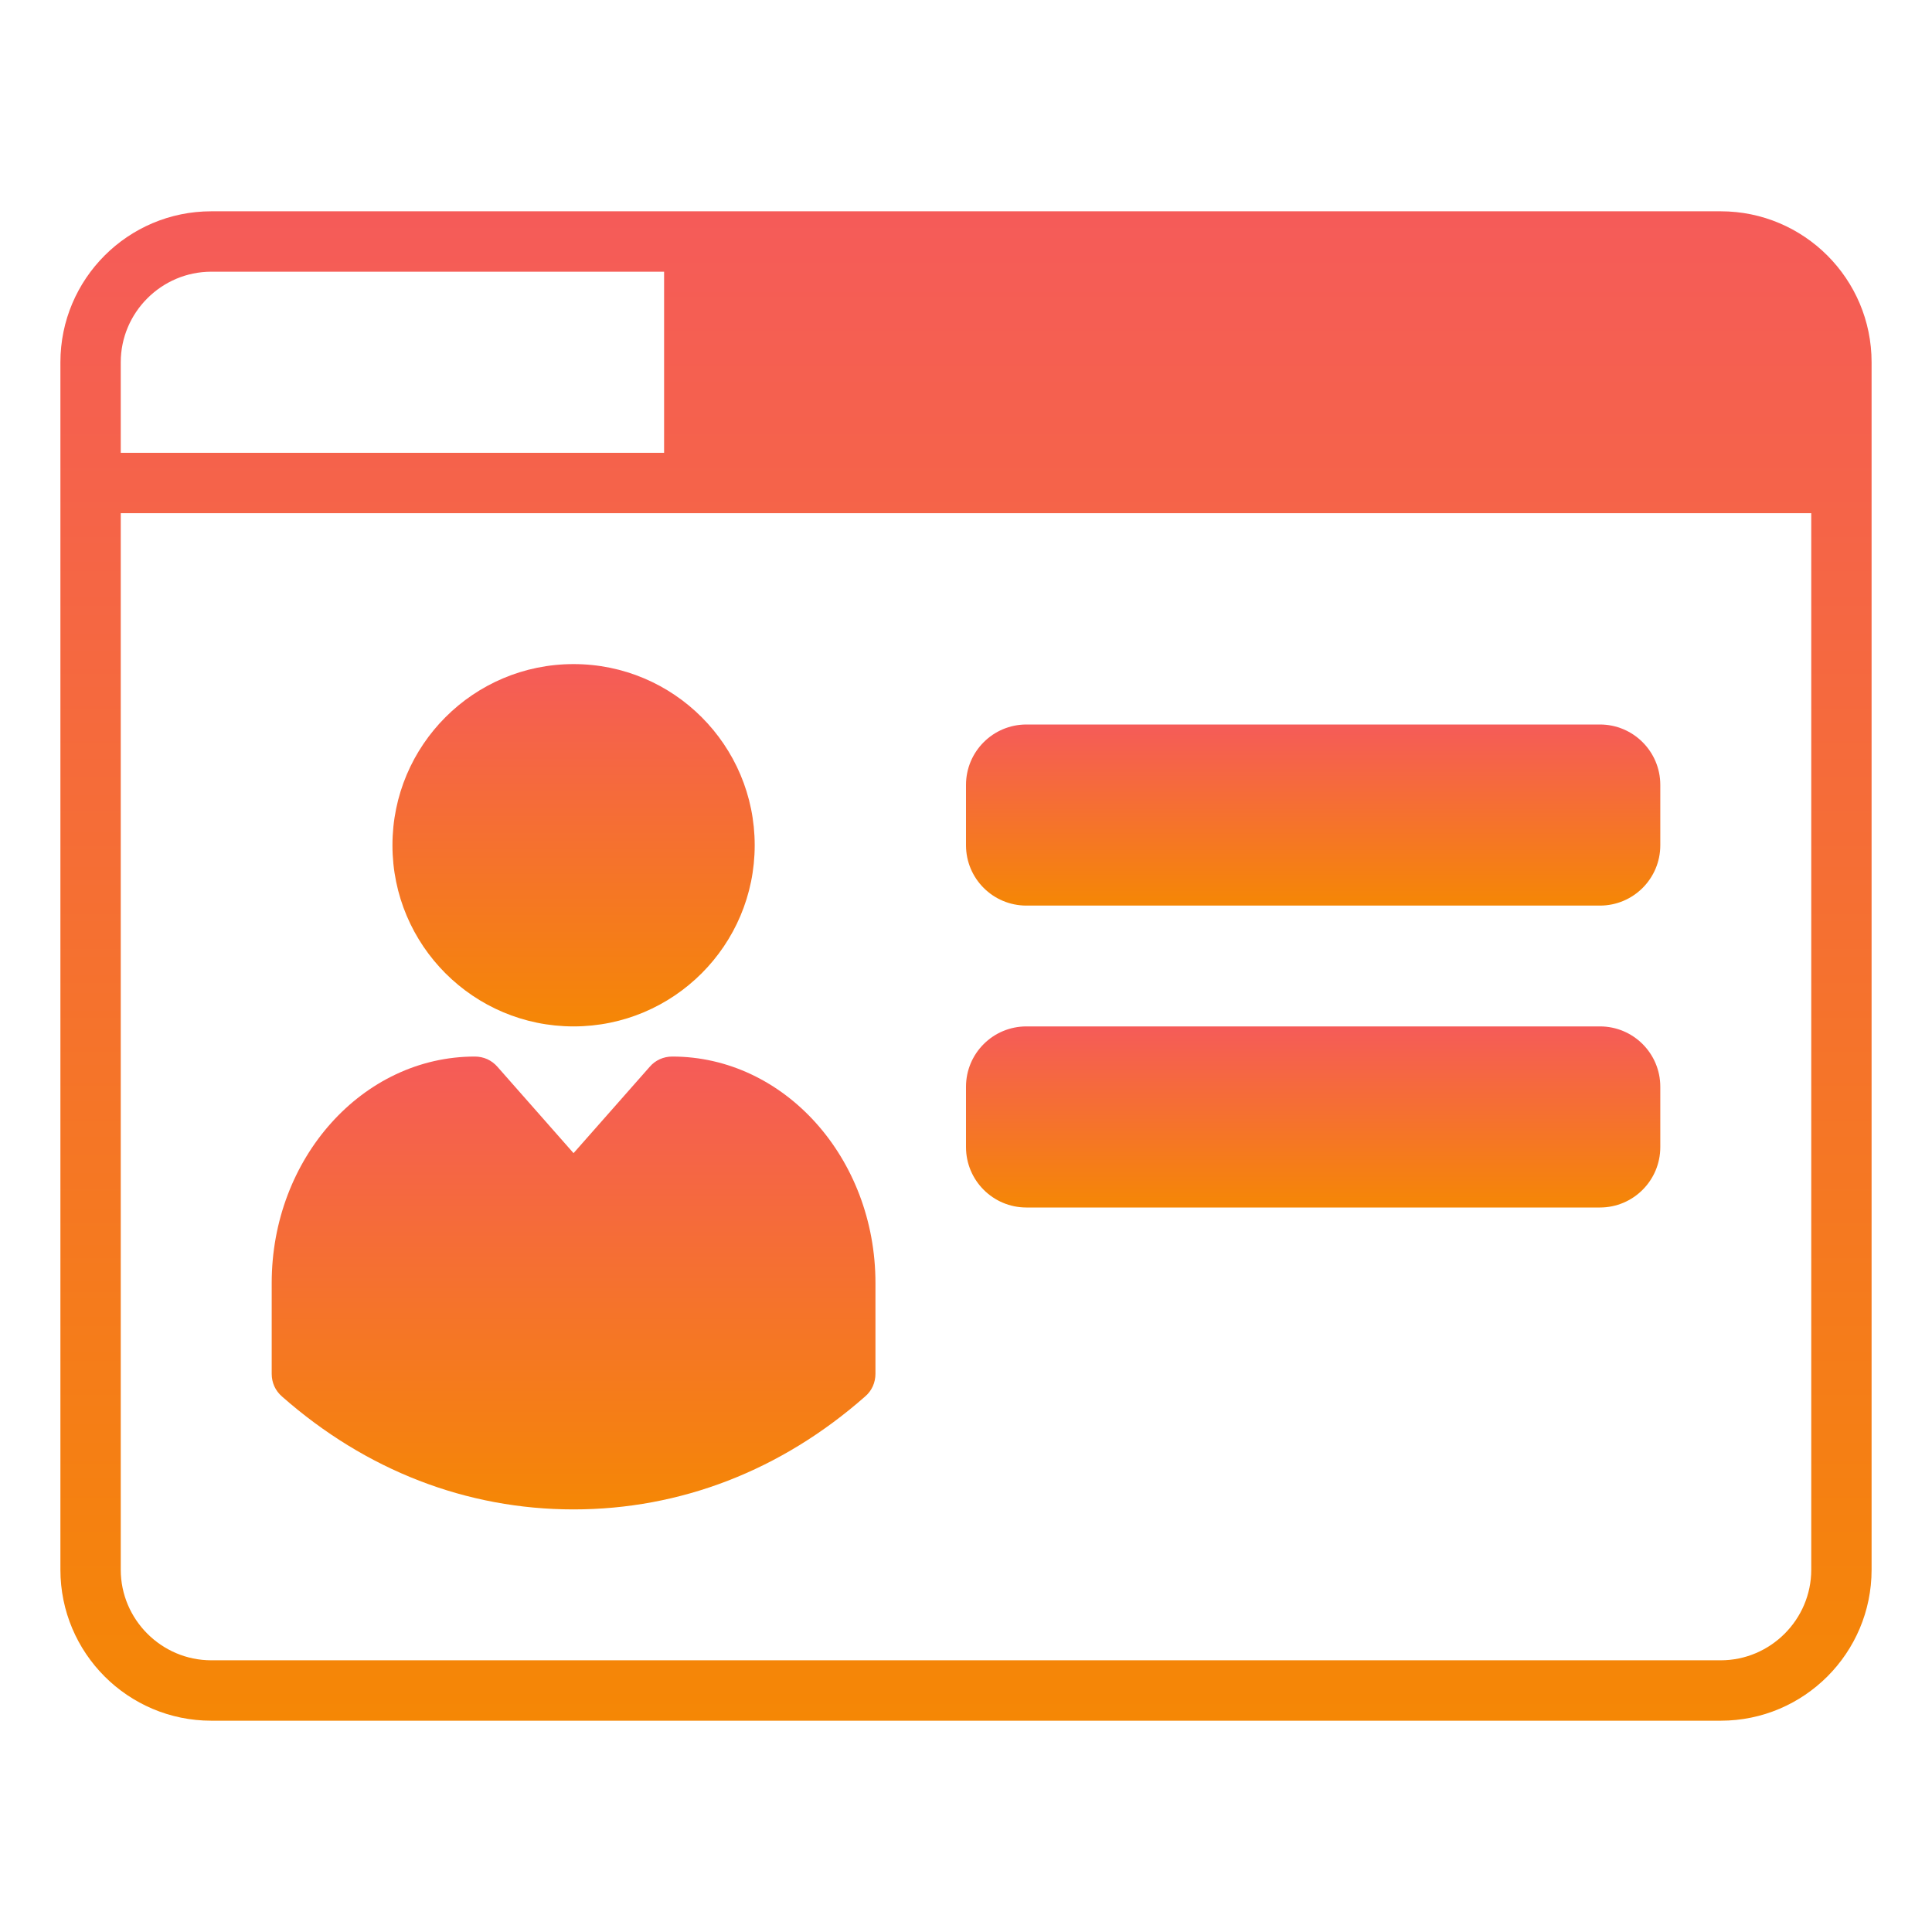
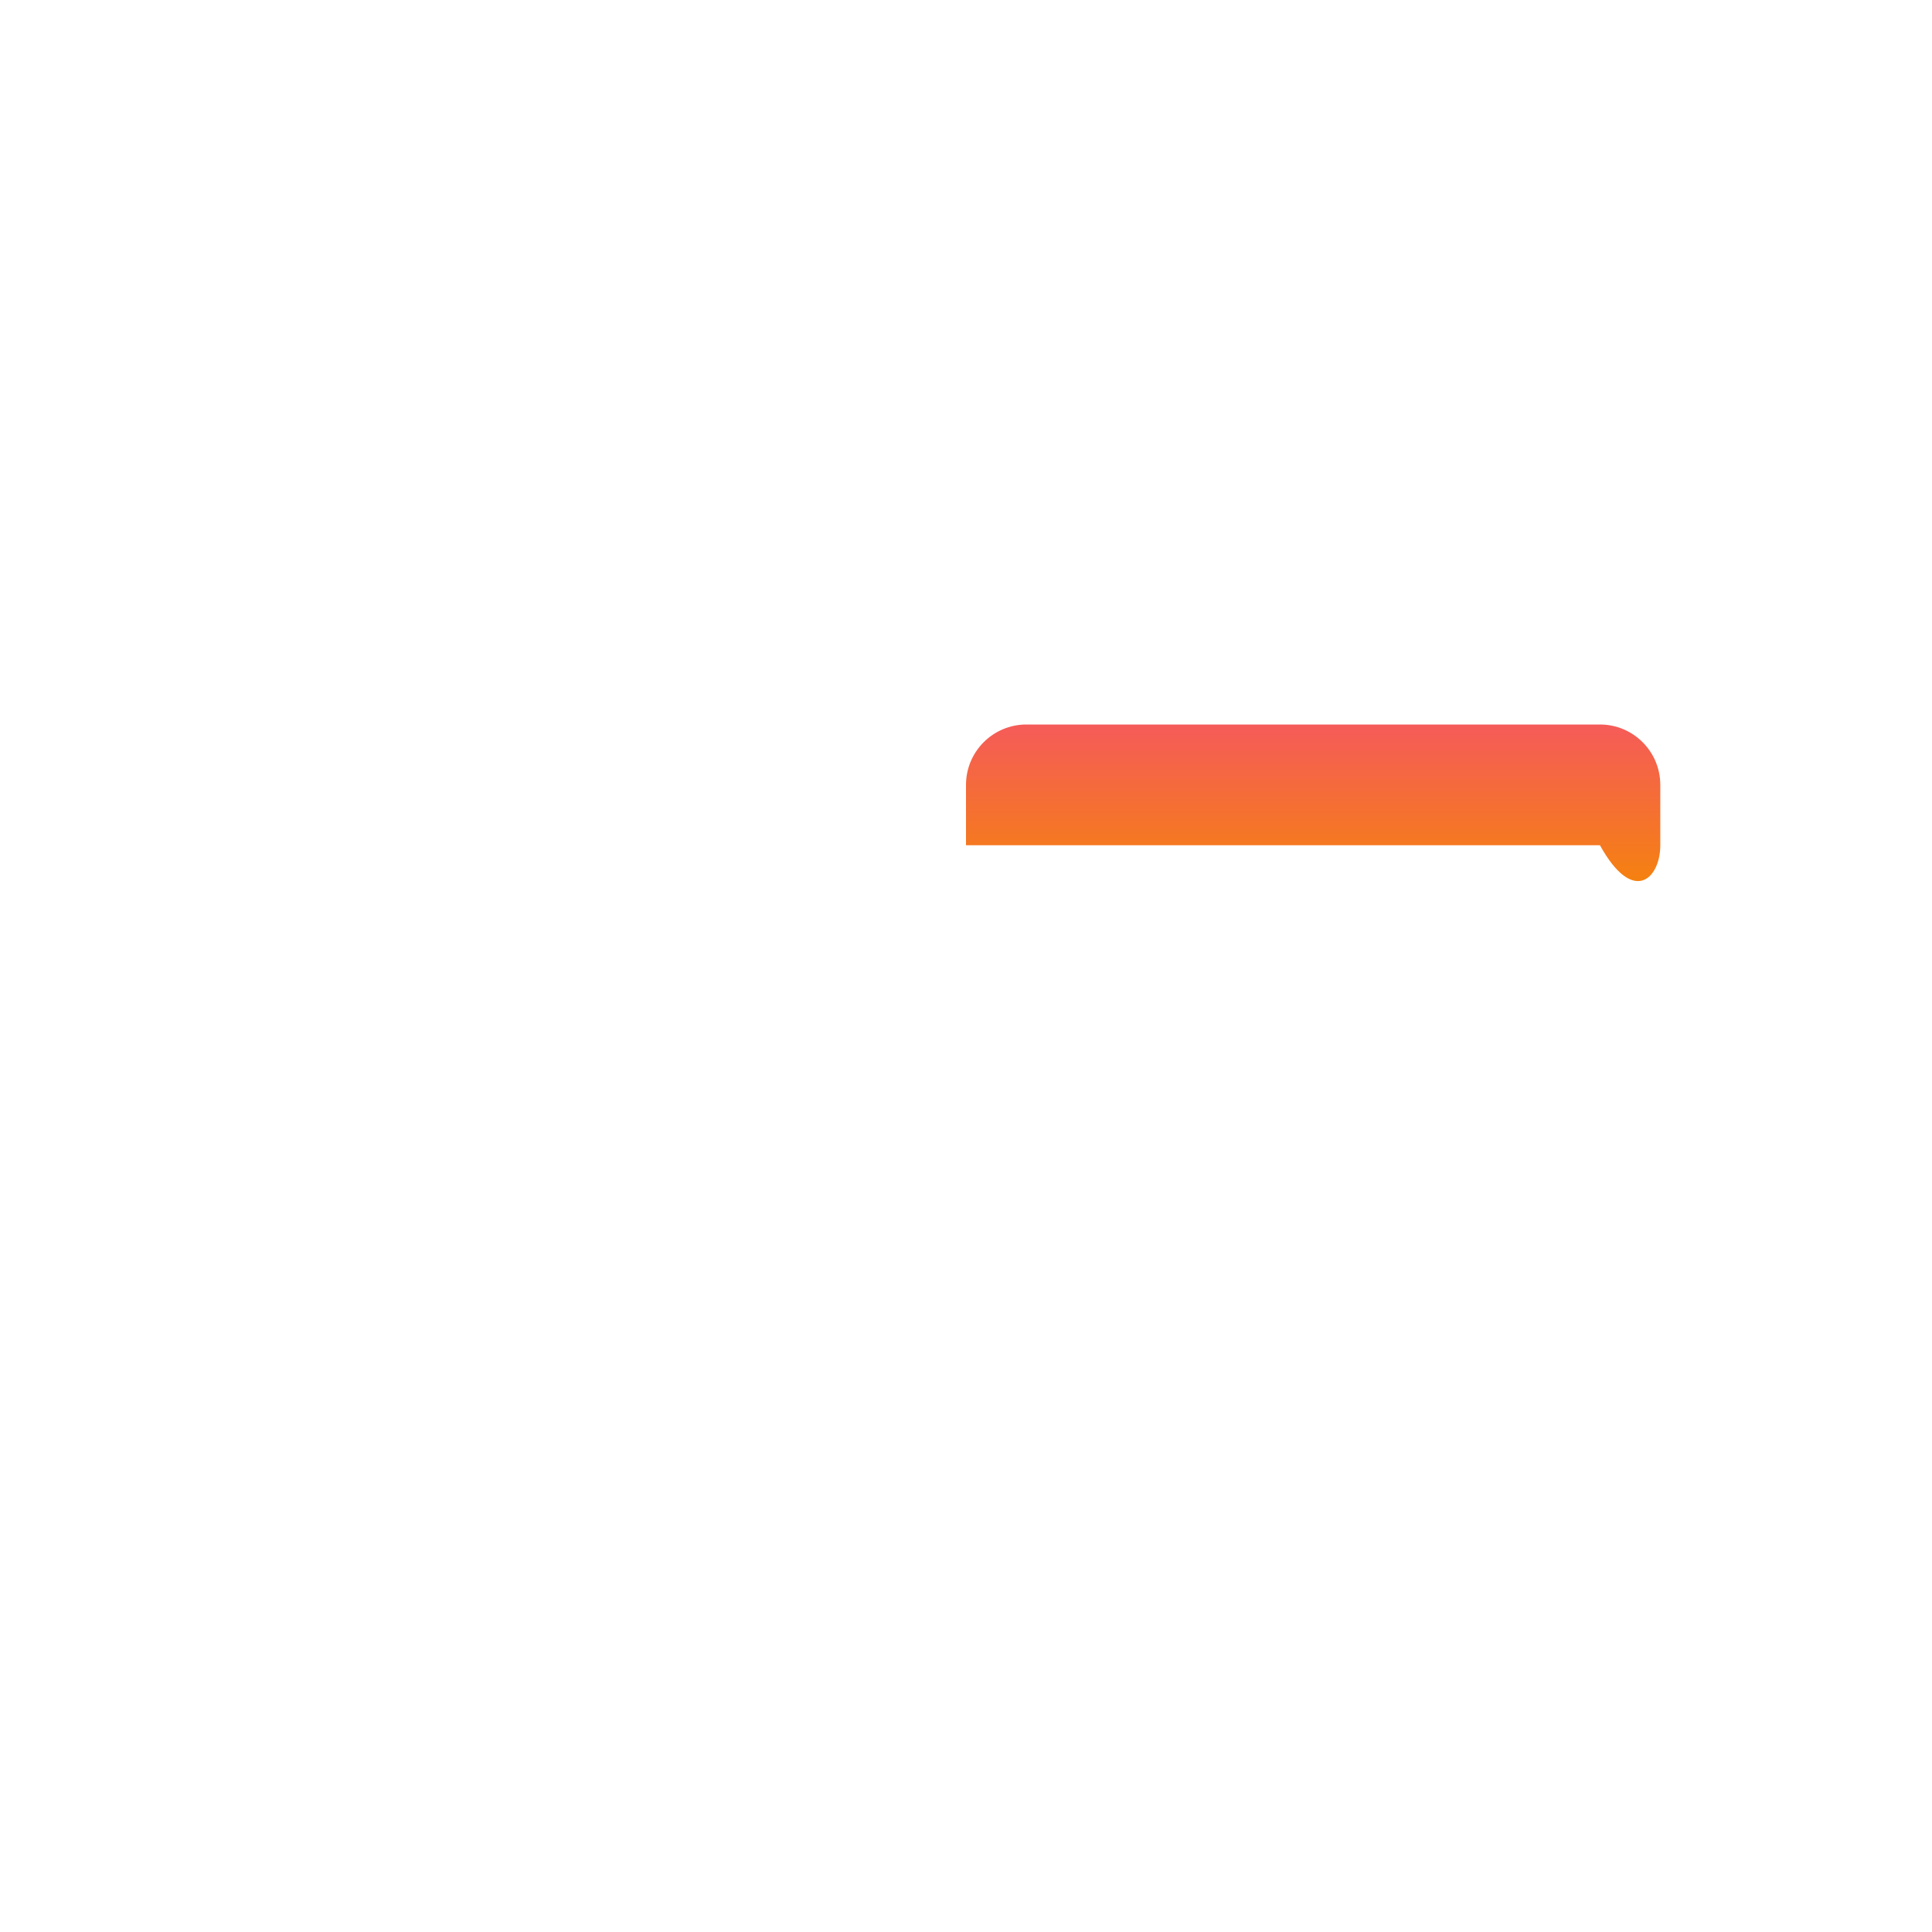
<svg xmlns="http://www.w3.org/2000/svg" width="30" height="30" viewBox="0 0 30 30" fill="none">
-   <path d="M26.719 3.281H3.281C1.988 3.281 0.938 4.331 0.938 5.625V24.375C0.938 25.669 1.988 26.719 3.281 26.719H26.719C28.012 26.719 29.062 25.669 29.062 24.375V5.625C29.062 4.331 28.012 3.281 26.719 3.281ZM1.875 5.625C1.875 4.852 2.508 4.219 3.281 4.219H10.312V7.031H1.875V5.625ZM28.125 24.375C28.125 25.148 27.492 25.781 26.719 25.781H3.281C2.508 25.781 1.875 25.148 1.875 24.375V7.969H28.125V24.375Z" fill="url(#paint0_linear_1570_103)" />
-   <path d="M8.906 15.938C10.46 15.938 11.719 14.678 11.719 13.125C11.719 11.572 10.46 10.312 8.906 10.312C7.353 10.312 6.094 11.572 6.094 13.125C6.094 14.678 7.353 15.938 8.906 15.938Z" fill="url(#paint1_linear_1570_103)" />
-   <path d="M10.439 16.406C10.372 16.406 10.306 16.42 10.246 16.447C10.185 16.475 10.131 16.515 10.088 16.566L8.906 17.906L7.725 16.566C7.681 16.515 7.627 16.475 7.567 16.447C7.506 16.42 7.44 16.406 7.373 16.406C5.634 16.406 4.219 17.981 4.219 19.922V21.333C4.219 21.469 4.275 21.595 4.378 21.684C5.681 22.833 7.247 23.438 8.906 23.438C10.566 23.438 12.131 22.833 13.434 21.684C13.485 21.641 13.525 21.587 13.553 21.526C13.58 21.465 13.594 21.399 13.594 21.333V19.922C13.594 17.981 12.178 16.406 10.439 16.406Z" fill="url(#paint2_linear_1570_103)" />
-   <path d="M24.844 11.25H15.938C15.42 11.25 15 11.67 15 12.188V13.125C15 13.643 15.42 14.062 15.938 14.062H24.844C25.361 14.062 25.781 13.643 25.781 13.125V12.188C25.781 11.67 25.361 11.25 24.844 11.25Z" fill="url(#paint3_linear_1570_103)" />
-   <path d="M24.844 15.938H15.938C15.42 15.938 15 16.357 15 16.875V17.812C15 18.33 15.42 18.75 15.938 18.75H24.844C25.361 18.75 25.781 18.33 25.781 17.812V16.875C25.781 16.357 25.361 15.938 24.844 15.938Z" fill="url(#paint4_linear_1570_103)" />
+   <path d="M24.844 11.25H15.938C15.42 11.25 15 11.67 15 12.188V13.125H24.844C25.361 14.062 25.781 13.643 25.781 13.125V12.188C25.781 11.67 25.361 11.25 24.844 11.25Z" fill="url(#paint3_linear_1570_103)" />
  <defs>
    <linearGradient id="paint0_linear_1570_103" x1="15" y1="3.281" x2="15" y2="26.719" gradientUnits="userSpaceOnUse">
      <stop stop-color="#F55B59" />
      <stop offset="1" stop-color="#F58705" />
    </linearGradient>
    <linearGradient id="paint1_linear_1570_103" x1="8.906" y1="10.312" x2="8.906" y2="15.938" gradientUnits="userSpaceOnUse">
      <stop stop-color="#F55B59" />
      <stop offset="1" stop-color="#F58705" />
    </linearGradient>
    <linearGradient id="paint2_linear_1570_103" x1="8.906" y1="16.406" x2="8.906" y2="23.438" gradientUnits="userSpaceOnUse">
      <stop stop-color="#F55B59" />
      <stop offset="1" stop-color="#F58705" />
    </linearGradient>
    <linearGradient id="paint3_linear_1570_103" x1="20.391" y1="11.25" x2="20.391" y2="14.062" gradientUnits="userSpaceOnUse">
      <stop stop-color="#F55B59" />
      <stop offset="1" stop-color="#F58705" />
    </linearGradient>
    <linearGradient id="paint4_linear_1570_103" x1="20.391" y1="15.938" x2="20.391" y2="18.75" gradientUnits="userSpaceOnUse">
      <stop stop-color="#F55B59" />
      <stop offset="1" stop-color="#F58705" />
    </linearGradient>
  </defs>
</svg>